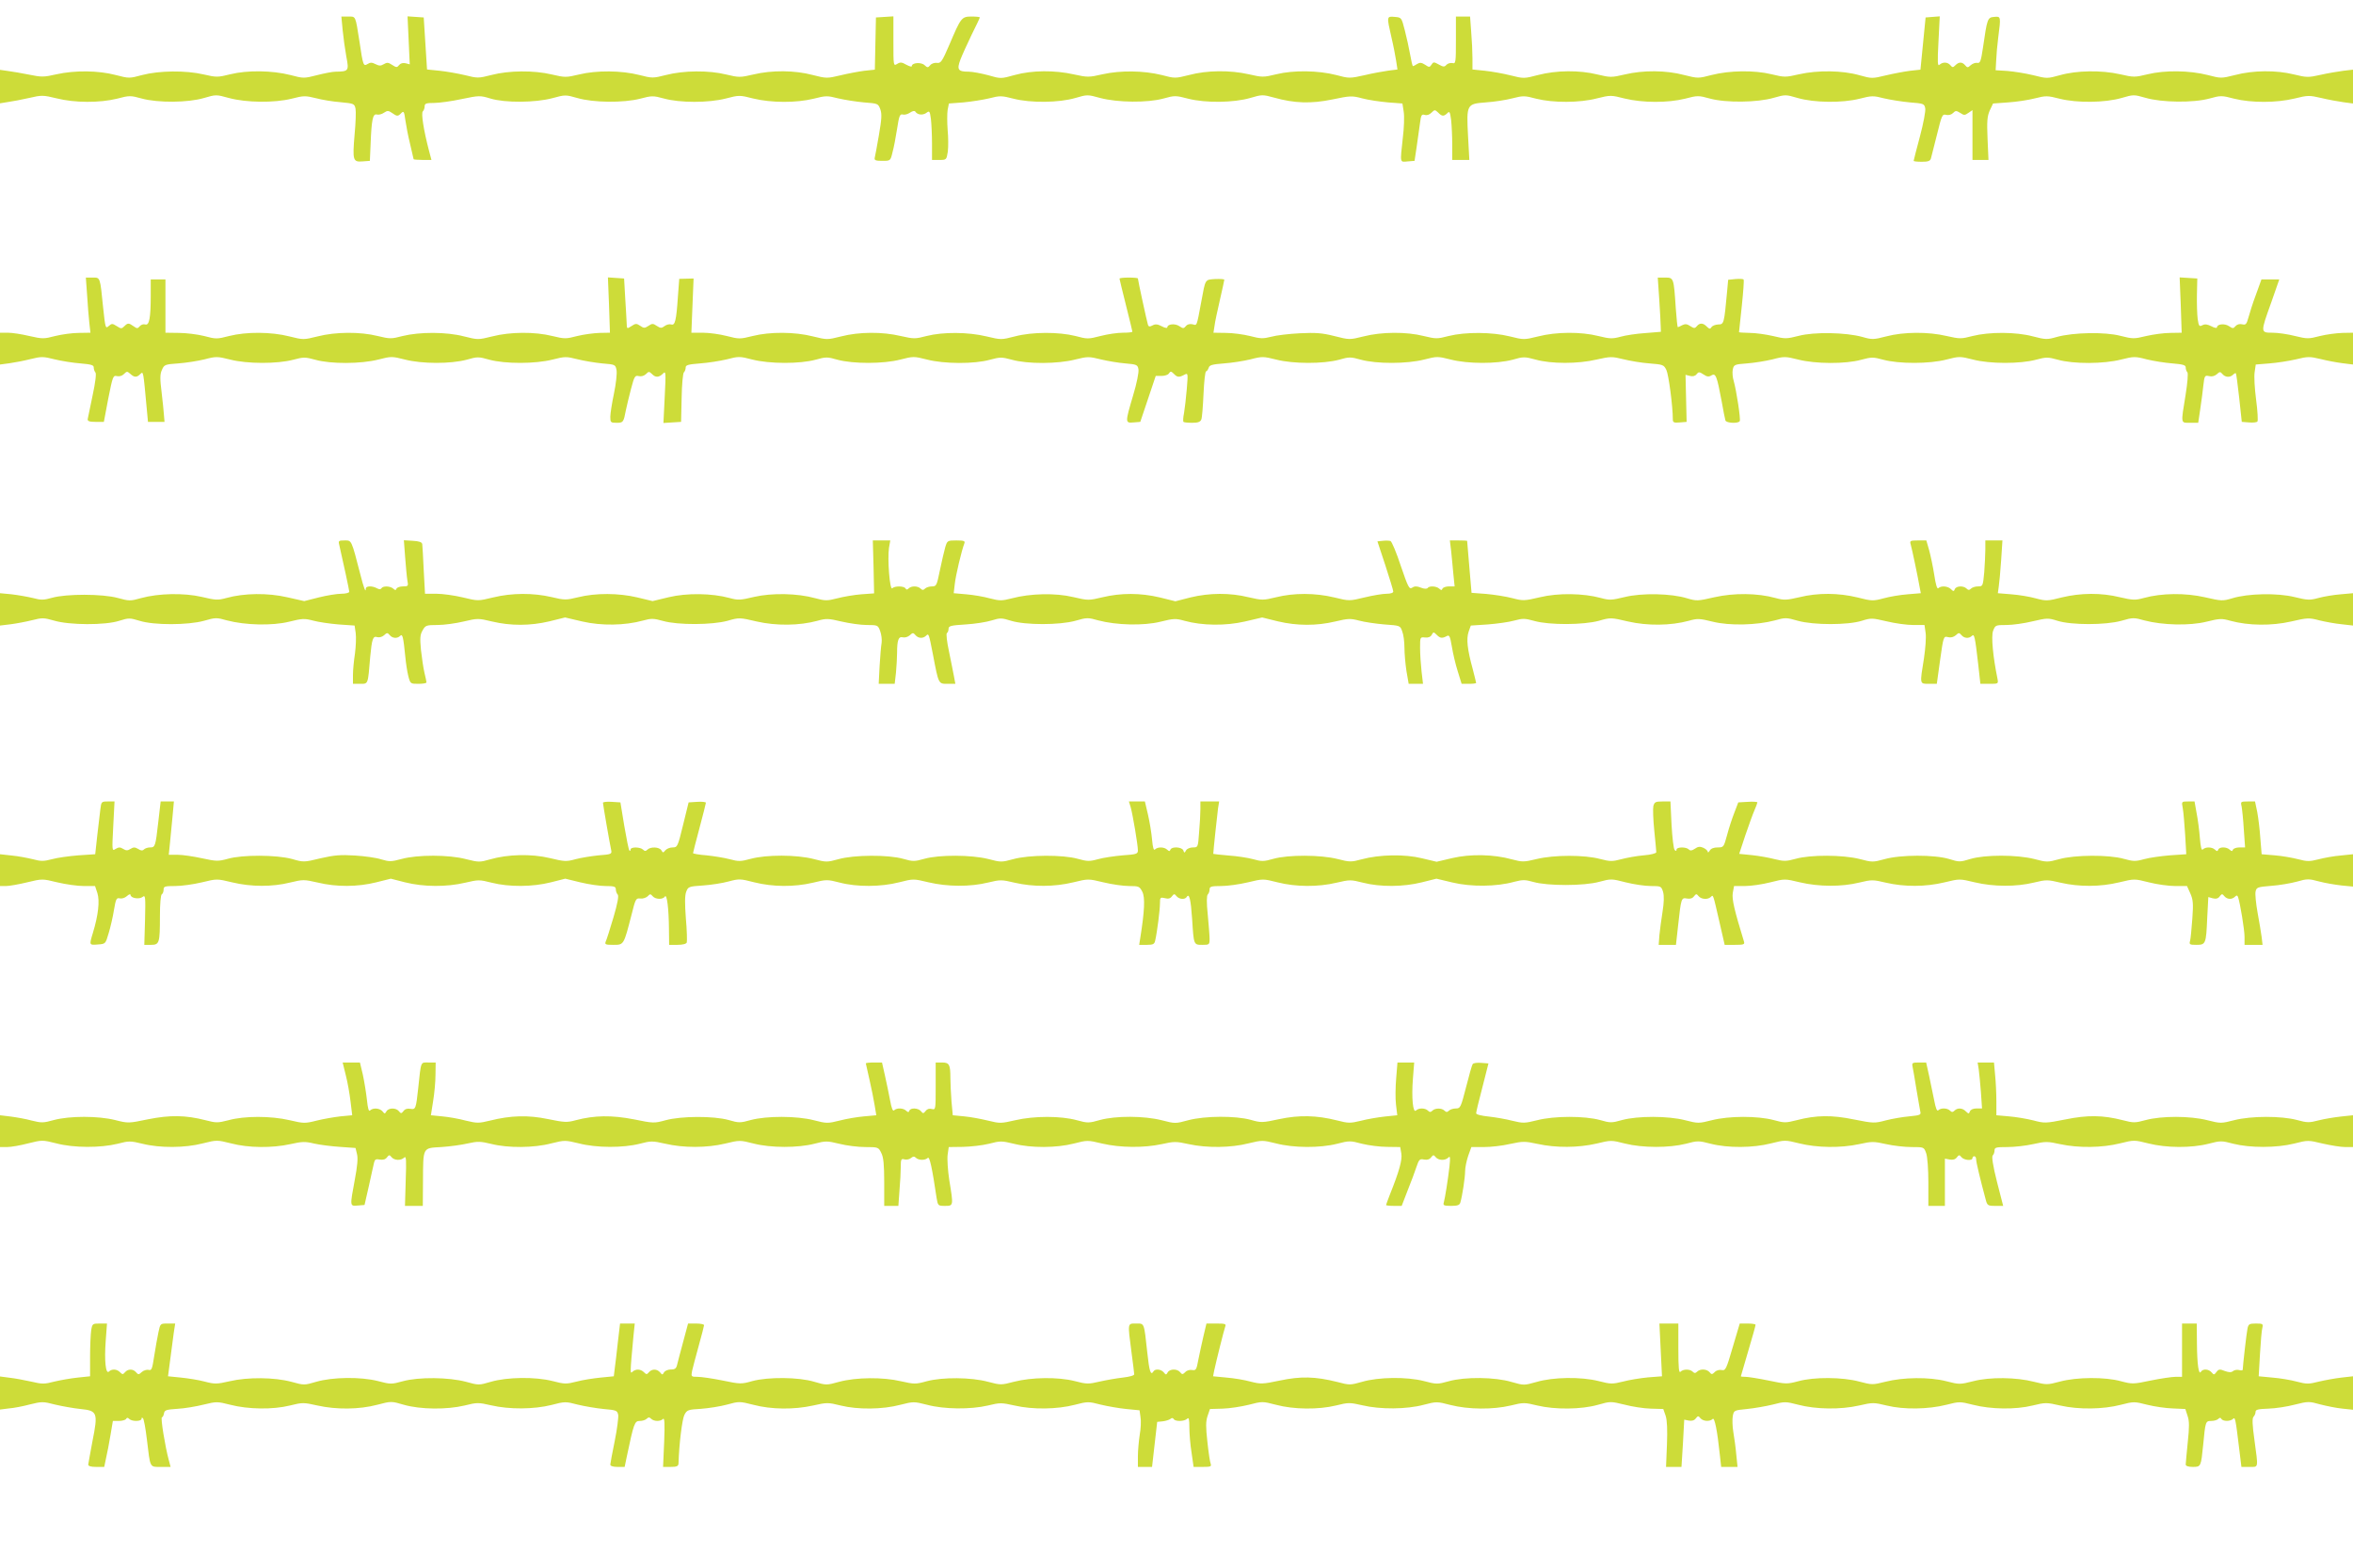
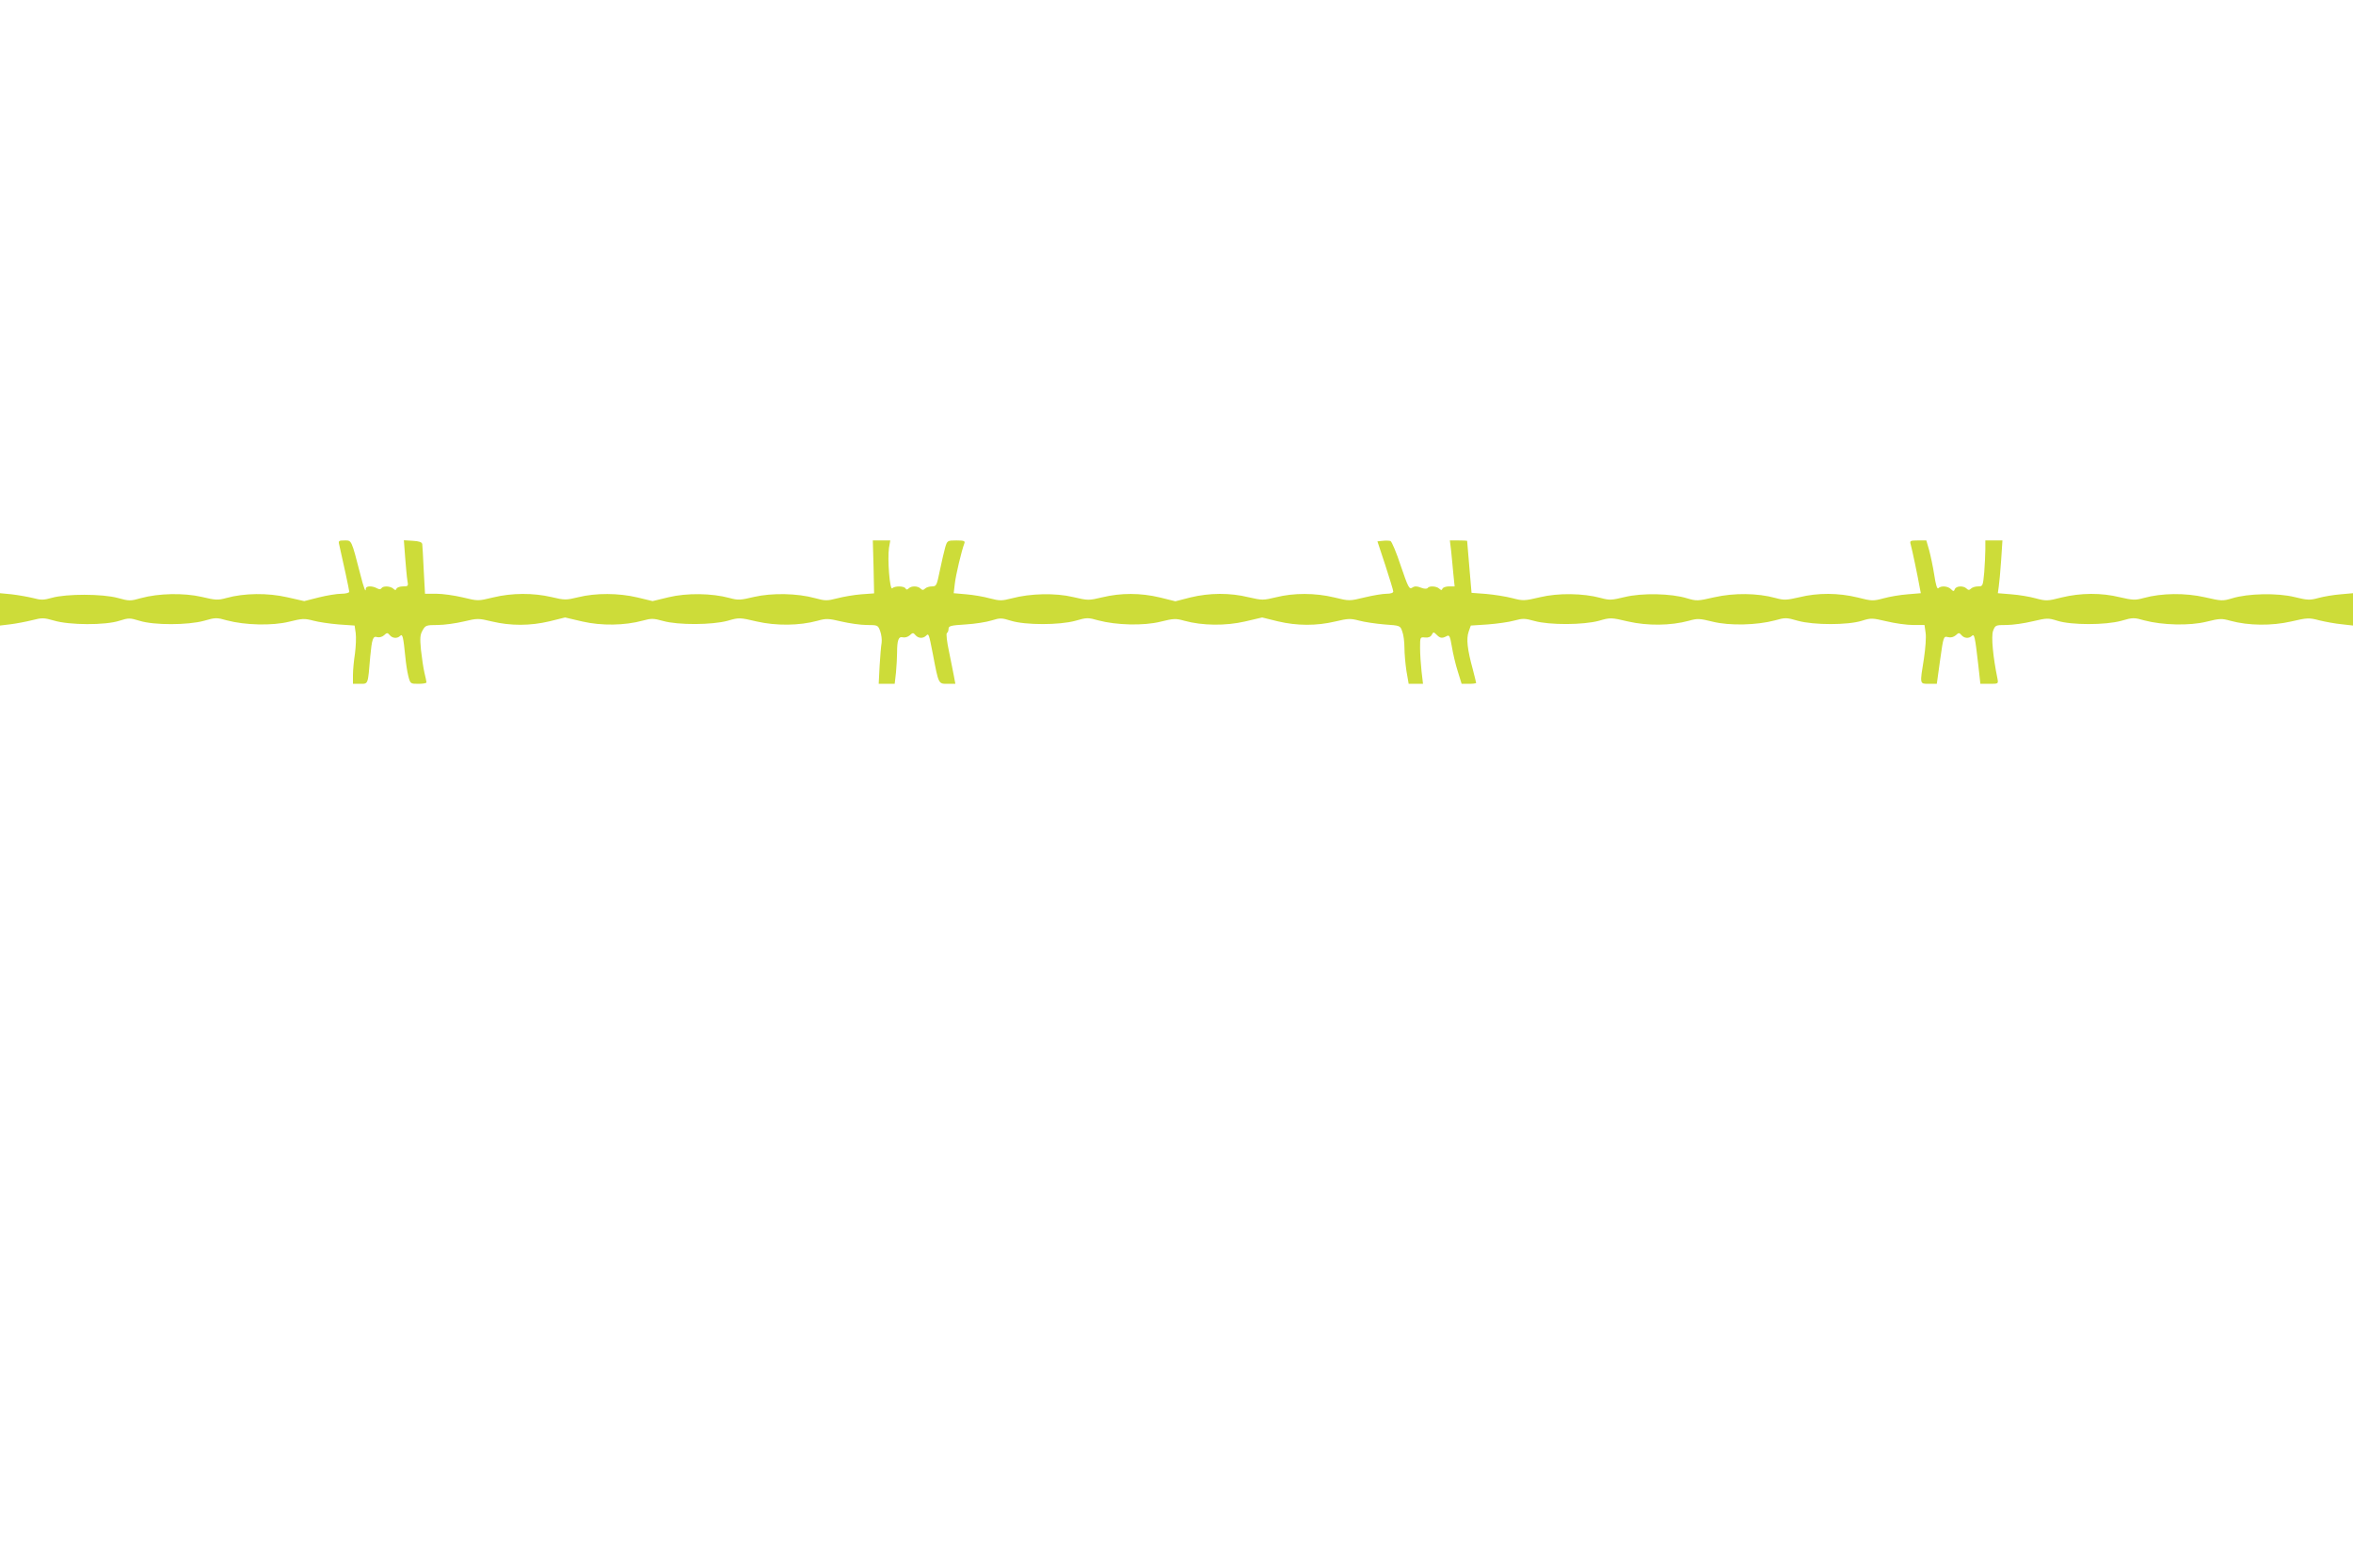
<svg xmlns="http://www.w3.org/2000/svg" version="1.0" width="1280pt" height="853pt" viewBox="0 0 1280 853" preserveAspectRatio="xMidYMid meet">
  <g transform="translate(0,853) scale(0.1,-0.1)" fill="#cddc39" stroke="none">
-     <path d="M1864 8366 c4 -41 13 -106 20 -144 15 -78 13 -81 -59 -82 -16 0 -62 -9 -101 -19 -70 -18 -73 -18 -145 1 -98 25 -233 27 -326 4 -68 -17 -76 -17 -145 -1 -98 23 -242 21 -334 -3 -70 -19 -72 -19 -145 0 -95 25 -222 26 -321 4 -70 -16 -82 -16 -150 -2 -40 8 -92 17 -116 20 l-42 6 0 -91 0 -91 43 7 c23 3 75 13 115 22 68 16 76 16 150 -2 99 -25 234 -25 328 -2 68 18 74 18 135 1 88 -24 252 -23 339 3 64 19 67 19 135 0 96 -26 248 -27 341 -4 66 17 75 17 132 3 33 -9 94 -19 135 -22 72 -7 75 -8 81 -35 3 -15 1 -78 -5 -140 -12 -142 -9 -151 43 -147 l40 3 4 90 c5 134 12 168 34 162 10 -3 28 2 39 10 18 12 24 12 43 -1 28 -20 33 -20 51 -1 13 13 16 8 22 -38 4 -28 15 -87 26 -131 10 -43 19 -80 19 -82 0 -2 22 -4 49 -4 l48 0 -14 53 c-28 107 -43 201 -33 211 6 6 10 18 10 28 0 15 9 18 51 18 27 0 95 9 150 21 96 20 101 20 157 3 79 -24 243 -23 337 2 69 19 72 19 135 1 88 -26 252 -27 342 -4 64 17 71 17 130 1 87 -24 242 -24 336 0 72 19 76 19 150 0 99 -24 235 -24 328 -1 66 17 75 17 133 2 34 -8 97 -18 140 -22 77 -6 78 -6 90 -38 9 -26 7 -53 -8 -141 -10 -60 -21 -116 -23 -124 -2 -12 7 -15 41 -15 45 0 45 0 56 46 7 25 18 82 25 128 11 71 15 82 31 78 10 -3 27 2 39 10 13 9 25 12 29 6 12 -18 39 -21 59 -8 18 14 20 12 26 -32 3 -25 6 -86 6 -134 l0 -89 39 0 c39 0 40 0 47 45 3 25 3 78 -1 119 -3 40 -3 89 0 108 l7 35 79 6 c43 4 106 14 140 22 58 15 67 15 133 -2 94 -24 247 -22 336 4 64 19 67 19 135 0 94 -25 257 -27 344 -3 61 17 67 17 135 -1 95 -24 247 -22 337 4 64 19 68 19 130 2 110 -31 201 -34 317 -10 96 20 106 21 162 6 33 -9 96 -18 140 -22 l79 -6 7 -45 c4 -24 2 -89 -5 -143 -15 -139 -17 -131 27 -127 l37 3 12 80 c6 44 14 102 18 128 5 41 9 47 25 42 12 -4 26 1 37 12 17 17 19 17 36 1 21 -22 31 -22 50 -4 12 13 15 8 21 -37 3 -29 6 -89 6 -134 l0 -83 46 0 47 0 -7 129 c-9 174 -8 176 97 184 45 3 110 13 144 22 58 15 67 15 130 -2 91 -23 236 -23 331 2 72 18 76 18 150 -1 99 -24 235 -24 328 -1 68 18 74 18 135 1 87 -24 260 -22 348 4 63 18 65 18 130 -1 90 -26 242 -28 337 -4 66 17 75 17 133 2 34 -8 97 -18 140 -22 75 -6 79 -7 84 -32 3 -14 -10 -83 -29 -154 -19 -70 -34 -130 -34 -132 0 -3 20 -5 44 -5 34 0 46 4 50 18 2 9 17 68 33 130 26 106 29 113 50 107 13 -3 28 1 37 10 14 14 18 14 39 1 21 -14 25 -14 45 0 l22 15 0 -135 0 -136 44 0 43 0 -5 115 c-4 96 -2 122 12 154 l18 38 83 6 c45 3 111 13 145 22 59 15 68 15 134 -2 95 -24 247 -22 337 4 65 19 67 19 130 1 88 -26 261 -28 348 -4 61 17 67 17 135 -1 93 -23 229 -23 328 1 72 18 80 18 145 3 37 -9 92 -19 121 -23 l52 -7 0 92 0 92 -52 -6 c-29 -4 -85 -13 -124 -22 -66 -15 -76 -15 -145 2 -96 24 -222 23 -320 -3 -76 -19 -77 -19 -150 0 -98 25 -232 27 -326 4 -70 -17 -76 -17 -150 0 -102 23 -236 21 -327 -5 -69 -19 -71 -19 -146 0 -41 10 -104 20 -140 23 l-64 4 3 54 c1 29 6 85 11 123 15 115 15 117 -22 113 -36 -3 -38 -8 -61 -168 -11 -73 -15 -85 -31 -82 -10 2 -26 -4 -36 -13 -15 -14 -18 -14 -30 0 -16 19 -34 19 -53 0 -13 -13 -16 -13 -27 0 -15 18 -41 19 -59 3 -11 -11 -12 11 -6 125 l7 138 -39 -3 -38 -3 -14 -142 -14 -142 -56 -6 c-31 -4 -90 -15 -132 -25 -74 -18 -77 -18 -145 1 -91 26 -225 28 -327 5 -74 -17 -80 -17 -150 0 -94 23 -228 21 -326 -4 -73 -19 -74 -19 -150 0 -97 26 -222 27 -322 3 -73 -17 -79 -17 -150 0 -97 24 -222 23 -322 -3 -75 -20 -79 -20 -150 -2 -39 10 -102 21 -139 25 l-68 7 0 61 c0 34 -3 99 -7 145 l-6 82 -38 0 -39 0 0 -129 c0 -121 -1 -129 -19 -124 -10 2 -25 -2 -32 -9 -11 -13 -17 -13 -42 1 -27 15 -30 15 -40 -1 -10 -15 -13 -15 -35 0 -19 12 -28 13 -43 4 -10 -7 -21 -12 -23 -12 -2 0 -9 28 -15 63 -6 34 -19 94 -29 132 -18 70 -18 70 -55 73 -44 4 -44 4 -18 -110 11 -46 22 -104 26 -130 l7 -46 -48 -6 c-27 -4 -86 -14 -131 -25 -80 -18 -84 -18 -155 1 -97 25 -232 27 -325 4 -70 -17 -76 -17 -150 0 -102 23 -227 22 -324 -4 -76 -19 -78 -19 -150 0 -97 24 -223 26 -321 4 -74 -17 -82 -17 -155 -1 -105 24 -229 23 -323 -3 -75 -21 -76 -21 -145 -1 -38 10 -85 19 -105 19 -59 0 -66 11 -45 67 10 26 38 87 61 135 24 48 44 90 44 93 0 3 -20 5 -45 5 -54 0 -58 -6 -120 -152 -40 -93 -47 -103 -68 -100 -13 2 -30 -4 -37 -13 -12 -14 -15 -14 -31 1 -19 17 -69 13 -69 -6 0 -5 -13 -1 -30 8 -24 14 -33 15 -50 4 -20 -12 -20 -10 -20 123 l0 136 -47 -3 -48 -3 -3 -142 -3 -142 -57 -6 c-31 -4 -90 -15 -131 -25 -71 -17 -76 -17 -150 2 -97 26 -222 27 -322 3 -73 -17 -79 -17 -150 0 -94 23 -229 22 -326 -3 -71 -18 -75 -18 -145 0 -98 25 -233 26 -327 3 -72 -17 -77 -17 -150 0 -97 23 -232 22 -328 -3 -70 -18 -76 -18 -143 -1 -38 9 -100 20 -138 24 l-69 7 -9 141 -9 142 -44 3 -44 3 6 -130 6 -131 -23 6 c-14 3 -27 0 -35 -10 -11 -14 -15 -14 -38 1 -21 14 -28 14 -45 4 -17 -10 -25 -10 -45 0 -19 10 -29 10 -43 1 -23 -14 -25 -11 -45 125 -22 140 -19 133 -61 133 l-37 0 7 -74z" />
-     <path d="M474 6923 c3 -54 9 -122 12 -150 l6 -53 -63 -1 c-35 0 -93 -8 -129 -17 -61 -16 -69 -16 -140 0 -41 10 -94 18 -117 18 l-43 0 0 -86 0 -87 52 7 c29 4 81 14 116 23 57 14 67 14 130 -2 37 -9 100 -19 140 -22 58 -5 72 -9 72 -22 0 -10 4 -21 9 -27 6 -5 0 -54 -15 -124 -13 -63 -25 -122 -27 -130 -1 -11 9 -15 43 -15 l45 0 24 127 c24 120 26 127 47 122 13 -3 28 1 38 11 16 16 18 16 35 1 22 -20 35 -20 54 -1 17 16 16 21 35 -185 l7 -75 45 0 45 0 -3 35 c-1 19 -7 76 -13 127 -9 72 -9 98 2 121 12 28 16 30 88 35 42 3 106 13 143 22 64 17 71 16 140 -1 92 -24 257 -24 343 -1 56 15 65 15 120 0 84 -24 249 -23 343 1 70 18 74 18 145 0 93 -24 248 -24 335 -1 59 17 65 17 125 0 85 -23 249 -23 343 1 67 17 75 17 134 2 35 -9 96 -19 136 -23 71 -6 72 -6 78 -37 3 -17 -3 -74 -14 -126 -11 -52 -20 -110 -20 -127 0 -31 2 -33 34 -33 37 0 38 3 51 70 4 19 16 70 27 112 19 72 22 77 43 72 14 -3 28 1 39 11 15 15 17 15 32 1 20 -21 38 -20 60 1 16 17 17 10 10 -125 l-7 -143 48 3 48 3 3 130 c1 71 7 134 12 139 6 6 10 17 10 27 0 13 14 17 78 22 42 3 107 13 145 22 65 17 71 17 140 -1 94 -24 258 -24 343 -1 57 16 65 16 120 0 85 -23 250 -23 342 1 70 18 74 18 145 0 92 -24 257 -25 342 -1 56 15 64 15 120 0 85 -24 249 -23 343 1 69 17 76 17 140 1 37 -9 97 -19 134 -22 62 -5 67 -8 71 -32 3 -15 -9 -76 -29 -142 -44 -149 -44 -151 3 -147 l36 3 42 125 42 125 32 0 c17 0 36 6 40 14 8 12 12 12 26 -2 19 -20 29 -21 57 -6 21 11 21 10 14 -77 -4 -48 -11 -107 -15 -131 -5 -23 -6 -45 -3 -48 3 -3 24 -5 48 -5 31 0 44 5 49 18 4 9 9 72 12 140 3 67 9 122 14 122 4 0 10 8 14 19 4 15 19 19 83 24 42 3 107 13 144 22 64 17 71 16 140 -1 92 -24 257 -24 342 -1 55 16 63 16 120 0 84 -23 249 -23 343 1 70 18 74 18 145 0 94 -24 249 -24 336 -1 58 17 66 17 125 1 85 -24 231 -24 332 0 76 17 84 17 145 2 36 -9 100 -20 143 -23 73 -6 78 -7 92 -36 12 -25 35 -196 35 -270 0 -15 7 -18 38 -15 l37 3 -3 128 -3 128 24 -6 c15 -4 28 -1 36 9 11 14 15 14 38 -1 19 -13 29 -14 43 -5 23 14 30 -4 55 -138 9 -52 19 -101 21 -107 4 -15 70 -18 78 -4 6 9 -18 167 -33 219 -6 19 -8 46 -5 62 6 26 9 28 77 33 40 3 102 13 139 22 64 17 71 16 140 -1 93 -24 258 -25 343 -1 56 15 65 15 120 0 85 -23 251 -23 343 1 70 18 74 18 145 0 91 -24 256 -24 342 -1 56 15 65 15 120 0 85 -24 249 -23 343 1 69 17 76 18 140 1 37 -9 100 -19 140 -22 58 -5 72 -9 72 -22 0 -10 4 -21 9 -26 5 -6 1 -57 -10 -125 -26 -159 -27 -150 25 -150 l44 0 11 74 c6 41 14 99 17 130 6 53 8 55 31 50 15 -4 30 0 42 10 16 15 19 15 31 1 15 -18 41 -20 58 -3 6 6 13 10 15 7 2 -2 10 -62 18 -134 l14 -130 39 -3 c21 -2 42 0 46 5 4 4 1 58 -7 118 -8 61 -12 128 -8 151 l6 41 74 6 c40 3 105 13 144 22 65 16 75 16 134 2 35 -9 89 -19 121 -23 l56 -7 0 87 0 86 -57 -1 c-32 -1 -87 -8 -123 -17 -61 -16 -69 -16 -135 0 -38 10 -94 18 -122 18 -67 0 -67 0 -8 164 l44 126 -48 0 -49 0 -30 -83 c-17 -45 -35 -102 -41 -125 -10 -37 -15 -41 -35 -36 -14 3 -27 -1 -35 -10 -12 -14 -15 -14 -36 0 -24 16 -65 11 -65 -7 0 -5 -14 -3 -30 6 -22 11 -35 13 -49 6 -17 -9 -20 -6 -26 34 -3 25 -5 84 -4 133 l2 87 -48 3 -48 3 6 -150 5 -151 -61 -1 c-34 0 -93 -8 -132 -17 -66 -16 -73 -16 -140 1 -83 22 -256 19 -346 -6 -52 -15 -61 -15 -130 3 -93 25 -238 25 -329 2 -61 -16 -69 -16 -140 0 -100 24 -235 23 -329 -2 -69 -18 -78 -18 -130 -3 -90 25 -263 28 -346 6 -67 -17 -74 -17 -140 -1 -39 9 -96 17 -127 17 -32 1 -58 2 -58 4 0 1 7 65 15 141 8 76 13 142 10 145 -2 4 -22 5 -44 3 l-40 -4 -6 -66 c-16 -173 -17 -177 -48 -177 -16 -1 -32 -7 -37 -15 -7 -11 -11 -10 -25 3 -20 21 -39 22 -55 2 -10 -12 -15 -12 -35 1 -18 12 -28 13 -44 5 -11 -6 -22 -11 -24 -11 -2 0 -7 46 -11 103 -11 166 -11 167 -58 167 l-40 0 8 -117 c4 -65 8 -131 8 -148 l1 -30 -85 -7 c-47 -3 -107 -12 -135 -20 -44 -12 -59 -11 -120 4 -95 24 -229 23 -327 -2 -77 -19 -79 -19 -155 0 -96 24 -241 25 -333 2 -61 -16 -69 -16 -135 0 -94 24 -230 23 -327 -2 -77 -19 -77 -19 -160 2 -67 17 -101 19 -187 15 -59 -3 -128 -11 -156 -19 -44 -11 -58 -11 -115 4 -36 9 -95 17 -132 17 l-67 1 6 38 c2 20 16 83 29 140 13 57 24 107 24 110 0 4 -22 5 -50 4 -56 -4 -52 2 -75 -122 -26 -140 -23 -131 -48 -124 -15 3 -28 0 -36 -10 -12 -14 -15 -14 -36 0 -24 16 -65 11 -65 -7 0 -5 -14 -3 -30 6 -23 12 -35 13 -50 5 -15 -8 -21 -8 -25 2 -5 14 -55 244 -55 253 0 3 -22 5 -50 5 -27 0 -50 -2 -50 -6 0 -3 16 -68 35 -144 19 -76 35 -141 35 -144 0 -4 -24 -6 -52 -6 -29 0 -84 -8 -122 -18 -65 -17 -72 -17 -135 0 -91 23 -236 23 -330 -2 -74 -19 -75 -19 -155 0 -100 24 -236 25 -326 2 -61 -16 -69 -16 -140 0 -100 24 -227 23 -324 -2 -76 -19 -77 -19 -154 0 -98 25 -233 26 -328 2 -68 -17 -74 -17 -140 0 -38 10 -97 18 -131 18 l-62 0 6 148 6 147 -39 -1 -39 -1 -7 -93 c-9 -136 -16 -162 -37 -155 -9 3 -26 -1 -36 -9 -16 -12 -22 -12 -42 1 -20 14 -26 14 -46 0 -20 -13 -25 -13 -45 1 -19 13 -25 13 -47 -2 -25 -16 -25 -16 -26 16 -1 18 -4 80 -8 138 l-6 105 -44 3 -44 3 6 -150 5 -151 -56 -1 c-31 -1 -86 -8 -122 -17 -61 -16 -69 -16 -135 0 -95 24 -230 23 -327 -2 -77 -19 -78 -19 -154 0 -95 25 -241 25 -334 2 -61 -16 -69 -16 -135 0 -95 24 -230 23 -327 -2 -77 -19 -78 -19 -154 0 -98 25 -234 26 -328 2 -65 -17 -72 -17 -135 0 -36 9 -99 17 -138 17 l-73 1 0 145 0 145 -40 0 -40 0 0 -87 c0 -123 -8 -165 -30 -158 -9 3 -23 -1 -30 -10 -11 -13 -15 -13 -33 0 -27 19 -32 19 -51 0 -14 -14 -18 -14 -41 1 -24 15 -27 15 -44 0 -17 -15 -18 -11 -30 101 -17 169 -15 163 -58 163 l-36 0 7 -97z" />
    <path d="M1845 5568 c21 -91 55 -249 55 -257 0 -6 -20 -11 -43 -11 -24 0 -79 -9 -123 -20 l-79 -20 -93 21 c-104 24 -233 23 -330 -4 -48 -13 -59 -12 -135 6 -96 22 -233 20 -331 -7 -56 -16 -64 -16 -125 1 -84 23 -281 23 -358 1 -46 -13 -60 -13 -105 -1 -29 7 -81 16 -115 20 l-63 6 0 -88 0 -88 58 7 c31 4 84 14 116 22 55 14 64 14 120 -2 83 -25 279 -26 355 -1 51 16 57 16 110 0 79 -25 264 -24 351 0 62 18 69 18 125 2 98 -26 246 -30 338 -7 72 18 84 18 130 6 29 -8 91 -17 139 -21 l87 -6 6 -41 c3 -23 1 -72 -4 -111 -6 -38 -11 -91 -11 -117 l0 -48 39 0 c45 0 42 -6 55 148 9 96 15 114 38 106 11 -3 27 1 37 10 16 15 19 15 31 1 15 -18 41 -20 57 -4 13 13 17 -6 28 -115 3 -33 10 -79 16 -103 11 -43 12 -43 55 -43 24 0 44 3 44 8 0 4 -5 27 -11 52 -6 25 -14 80 -19 124 -6 65 -5 83 9 107 15 27 20 29 81 29 36 0 100 9 142 19 76 18 80 18 155 0 101 -24 207 -24 312 1 l85 21 94 -22 c104 -24 231 -22 329 5 47 13 59 12 110 -2 81 -23 267 -22 351 1 62 18 66 18 159 -4 105 -24 231 -23 330 4 46 13 59 13 130 -4 43 -10 105 -19 138 -19 60 0 61 -1 73 -33 7 -19 10 -47 8 -63 -3 -16 -8 -73 -11 -126 l-5 -98 43 0 44 0 7 61 c3 34 6 83 6 108 0 69 8 90 31 84 11 -3 28 2 38 11 16 15 19 15 31 1 15 -18 41 -20 58 -3 14 14 15 11 37 -102 31 -163 30 -160 79 -160 l43 0 -8 43 c-4 23 -17 84 -27 135 -11 51 -16 95 -11 98 5 3 9 13 9 23 0 16 12 19 93 24 50 3 114 13 142 22 45 14 54 14 105 -2 78 -24 263 -24 350 0 62 18 69 18 125 2 98 -26 246 -30 338 -7 72 18 84 18 130 5 98 -27 225 -28 329 -4 l94 22 85 -21 c105 -25 211 -25 312 -1 71 17 84 17 130 5 29 -8 91 -17 138 -21 86 -6 86 -6 97 -38 7 -17 12 -57 12 -89 0 -31 5 -88 11 -127 l12 -69 39 0 39 0 -8 68 c-4 37 -8 94 -8 127 0 59 0 60 27 57 17 -2 30 3 36 14 9 17 11 17 27 1 19 -19 29 -21 54 -8 15 9 19 2 29 -57 6 -37 20 -97 32 -134 l21 -68 39 0 c22 0 40 2 40 5 0 3 -9 37 -19 77 -29 106 -35 162 -22 201 l12 34 92 6 c51 4 116 13 144 21 47 13 59 12 110 -2 81 -23 267 -22 351 1 62 18 66 18 159 -4 105 -24 231 -23 330 4 46 13 58 13 130 -5 92 -23 240 -19 338 7 56 16 63 16 125 -2 86 -24 272 -24 348 0 51 16 57 15 135 -3 45 -11 110 -20 144 -20 l62 0 6 -42 c4 -24 -1 -86 -9 -140 -23 -142 -24 -138 27 -138 l43 0 18 130 c18 129 19 130 43 124 15 -4 30 0 42 10 16 15 19 15 31 1 15 -18 41 -20 57 -4 13 13 17 -5 34 -153 l12 -108 49 0 c49 0 49 0 44 28 -24 116 -35 229 -24 260 12 31 13 32 73 32 33 0 97 9 142 20 78 18 84 19 135 3 76 -24 262 -24 348 0 62 18 69 18 125 2 98 -26 246 -30 338 -7 72 18 84 18 130 5 99 -27 225 -28 330 -4 90 21 98 21 155 6 33 -8 88 -18 121 -21 l61 -7 0 88 0 88 -67 -6 c-38 -3 -92 -12 -121 -20 -47 -13 -60 -12 -130 5 -92 23 -254 20 -340 -7 -51 -15 -57 -15 -148 6 -106 24 -234 23 -332 -4 -47 -13 -60 -12 -130 4 -101 25 -213 24 -316 -1 -78 -20 -86 -20 -142 -5 -32 9 -92 19 -133 22 l-73 6 5 36 c3 20 9 84 13 144 l7 107 -47 0 -46 0 0 -48 c0 -27 -3 -83 -6 -125 -7 -75 -8 -77 -33 -77 -15 0 -32 -5 -39 -12 -9 -9 -15 -9 -24 0 -17 17 -57 15 -64 -3 -5 -13 -8 -13 -21 0 -17 17 -54 20 -69 5 -6 -6 -14 19 -22 73 -7 45 -20 106 -28 135 l-15 52 -46 0 c-42 0 -45 -2 -39 -22 7 -24 40 -181 49 -234 l6 -31 -72 -6 c-40 -3 -99 -13 -131 -22 -56 -15 -64 -15 -142 5 -103 25 -215 26 -316 1 -70 -16 -83 -17 -130 -4 -98 27 -226 28 -332 4 -91 -21 -97 -21 -148 -6 -86 27 -248 30 -340 7 -71 -17 -82 -18 -130 -5 -95 26 -232 28 -331 4 -85 -20 -92 -20 -150 -5 -34 9 -98 19 -142 23 l-80 6 -12 140 c-6 77 -12 141 -12 143 -1 1 -22 2 -47 2 l-47 0 7 -57 c3 -32 9 -88 12 -125 l7 -68 -31 0 c-17 0 -32 -6 -35 -12 -4 -10 -7 -10 -18 0 -15 14 -55 16 -63 3 -4 -5 -19 -5 -36 2 -22 9 -35 9 -48 0 -16 -10 -22 2 -62 119 -23 71 -49 132 -56 135 -6 2 -25 3 -42 1 l-29 -3 43 -130 c23 -71 43 -136 43 -142 1 -8 -13 -13 -36 -13 -21 0 -75 -9 -120 -20 -83 -20 -83 -20 -165 0 -104 25 -220 25 -316 1 -71 -17 -75 -17 -150 0 -101 25 -213 24 -316 -1 l-82 -21 -85 21 c-105 25 -211 25 -311 1 -76 -18 -79 -18 -160 1 -96 23 -233 20 -334 -7 -55 -14 -65 -14 -120 0 -32 9 -90 19 -128 22 l-68 6 6 51 c5 47 37 181 52 220 5 13 -2 16 -43 16 -49 0 -50 -1 -61 -37 -6 -21 -19 -77 -29 -125 -17 -83 -19 -88 -43 -88 -14 0 -31 -5 -38 -12 -9 -9 -15 -9 -24 0 -15 15 -50 16 -65 1 -8 -8 -13 -8 -17 0 -9 14 -59 14 -72 1 -14 -14 -27 160 -18 220 l7 40 -48 0 -47 0 4 -144 3 -144 -70 -5 c-38 -3 -97 -13 -131 -22 -55 -14 -65 -14 -120 1 -98 27 -235 29 -331 7 -76 -18 -87 -19 -135 -6 -95 26 -232 28 -331 4 l-87 -21 -83 20 c-101 24 -226 25 -322 1 -66 -16 -74 -16 -145 1 -99 23 -215 23 -317 -2 -83 -20 -83 -20 -165 0 -46 11 -111 20 -144 20 l-62 0 -7 128 c-3 70 -7 134 -8 142 -2 11 -17 16 -51 18 l-49 3 7 -93 c4 -51 9 -108 12 -125 6 -31 5 -33 -24 -33 -17 0 -32 -6 -35 -12 -4 -10 -7 -10 -18 0 -16 14 -55 16 -64 2 -4 -7 -12 -7 -25 0 -25 14 -60 13 -60 -2 0 -26 -11 3 -30 78 -49 190 -47 184 -85 184 -32 0 -35 -2 -30 -22z" />
-     <path d="M546 4128 c-3 -24 -10 -88 -17 -144 l-11 -101 -91 -6 c-51 -4 -116 -13 -144 -21 -46 -12 -60 -12 -105 0 -29 7 -81 17 -115 20 l-63 7 0 -87 0 -86 33 0 c17 0 69 9 114 20 83 20 83 20 165 0 46 -11 110 -20 144 -20 l61 0 13 -39 c13 -42 5 -119 -25 -217 -20 -66 -20 -66 27 -62 42 3 42 3 59 61 10 33 23 89 29 127 10 60 14 67 31 63 11 -3 28 2 39 12 11 10 20 13 20 7 0 -18 48 -26 66 -11 15 12 16 0 13 -124 l-4 -137 36 0 c46 0 49 9 49 157 0 64 4 114 10 118 6 3 10 15 10 26 0 17 7 19 63 19 34 0 99 9 145 20 82 20 82 20 165 0 103 -25 219 -25 315 -1 71 17 75 17 150 0 102 -25 218 -24 318 1 l80 20 78 -20 c100 -25 225 -26 326 -2 73 17 78 17 145 0 95 -24 222 -23 321 2 l79 20 82 -20 c45 -11 107 -20 137 -20 47 0 56 -3 56 -18 0 -10 5 -23 10 -28 7 -7 0 -47 -23 -125 -19 -63 -37 -122 -42 -131 -6 -16 -1 -18 42 -18 57 0 56 -1 98 162 22 88 24 93 48 90 13 -2 31 4 40 12 13 14 16 14 27 1 15 -18 56 -20 67 -2 11 16 21 -65 22 -175 l1 -88 45 0 c29 0 48 5 51 13 2 7 1 66 -5 131 -6 80 -6 126 2 145 10 27 14 29 91 34 45 3 108 13 140 22 56 15 63 15 140 -5 100 -25 216 -26 318 -2 73 18 79 18 145 1 94 -25 225 -24 323 1 79 20 79 20 162 0 102 -24 226 -25 323 -1 66 16 74 16 145 -1 99 -23 215 -23 318 2 82 20 82 20 165 0 45 -11 108 -20 139 -20 53 0 57 -2 72 -31 16 -31 12 -106 -11 -251 l-6 -38 42 0 c34 0 41 4 45 23 11 48 26 168 26 202 0 33 2 35 27 29 18 -5 30 -2 38 10 11 14 14 15 25 1 15 -18 46 -20 56 -4 13 22 22 -15 29 -120 9 -142 8 -141 56 -141 37 0 39 1 39 33 0 17 -5 77 -10 132 -7 65 -6 103 0 109 6 6 10 18 10 28 0 15 9 18 63 18 34 0 99 9 145 20 83 20 83 20 162 0 98 -25 220 -26 320 -2 73 17 78 17 145 0 94 -24 219 -23 319 2 l80 20 88 -21 c100 -24 239 -23 335 4 47 12 59 12 105 -1 77 -22 275 -22 358 1 63 17 67 17 144 -3 44 -11 105 -20 136 -20 56 0 57 -1 67 -32 6 -22 5 -58 -3 -108 -7 -41 -14 -99 -17 -127 l-4 -53 47 0 47 0 12 108 c16 146 17 150 48 144 17 -3 30 1 38 12 11 14 14 15 25 1 15 -18 51 -20 67 -4 13 13 11 18 48 -143 l27 -118 55 0 c48 0 55 2 50 18 -53 173 -66 229 -61 264 l7 38 59 0 c33 0 95 9 138 20 79 20 79 20 162 0 102 -24 226 -25 323 -1 66 16 74 16 145 -1 99 -23 215 -23 318 2 82 20 82 20 165 0 101 -24 225 -25 322 -1 66 16 74 16 145 -1 99 -23 215 -23 318 2 83 20 83 20 162 0 43 -11 107 -20 143 -20 l64 0 18 -40 c15 -34 17 -55 11 -137 -4 -54 -9 -108 -12 -120 -6 -21 -3 -23 34 -23 51 0 53 5 59 147 l6 113 25 -7 c17 -4 29 -1 37 11 11 14 14 15 25 1 15 -18 41 -20 58 -3 9 9 13 8 17 -3 11 -32 35 -177 35 -216 l0 -43 49 0 49 0 -5 43 c-3 23 -13 83 -22 132 -9 50 -14 101 -11 115 5 23 11 25 85 31 44 3 107 14 140 23 55 16 65 16 120 1 33 -9 88 -18 123 -22 l62 -6 0 88 0 88 -67 -7 c-38 -3 -92 -13 -122 -21 -47 -12 -61 -12 -110 1 -31 8 -88 18 -127 21 l-71 6 -7 86 c-3 47 -11 112 -17 144 l-12 57 -39 0 c-39 0 -40 -1 -34 -27 3 -16 9 -72 12 -125 l7 -98 -31 0 c-17 0 -32 -6 -35 -12 -4 -10 -7 -10 -18 0 -17 16 -56 16 -62 0 -4 -10 -7 -10 -18 0 -16 15 -51 16 -66 1 -7 -7 -12 12 -16 63 -3 40 -11 101 -18 136 l-11 62 -35 0 c-36 0 -36 0 -29 -37 4 -21 9 -86 13 -144 l6 -106 -89 -6 c-49 -4 -113 -13 -141 -21 -47 -13 -59 -12 -110 2 -81 23 -267 22 -352 -2 -62 -17 -67 -17 -135 1 -95 24 -269 24 -348 0 -55 -17 -61 -17 -115 0 -79 24 -264 24 -352 -1 -62 -17 -67 -17 -135 1 -91 23 -267 24 -348 1 -51 -14 -64 -14 -113 -2 -30 8 -86 18 -124 22 l-70 7 33 100 c19 55 41 117 50 137 9 21 16 40 16 43 0 3 -23 5 -52 3 l-52 -3 -21 -55 c-12 -30 -30 -85 -40 -123 -18 -66 -19 -67 -51 -67 -21 0 -37 -6 -43 -17 -6 -10 -11 -13 -11 -7 0 6 -11 16 -24 22 -18 8 -29 7 -46 -5 -16 -11 -25 -12 -33 -4 -15 15 -67 14 -67 -1 0 -8 -3 -9 -10 -2 -6 6 -13 67 -17 137 l-6 127 -43 0 c-38 0 -44 -3 -50 -25 -3 -14 -1 -74 5 -133 6 -59 11 -112 11 -118 0 -6 -29 -14 -68 -17 -37 -3 -92 -13 -122 -21 -49 -13 -61 -13 -115 1 -84 23 -250 23 -345 0 -71 -17 -78 -17 -135 -2 -100 28 -227 30 -325 7 l-85 -20 -80 19 c-93 23 -230 21 -329 -6 -55 -15 -64 -15 -130 2 -91 23 -267 24 -349 1 -52 -15 -64 -15 -110 -2 -29 8 -89 17 -134 20 -46 4 -83 8 -83 9 0 14 22 219 26 248 l6 37 -51 0 -51 0 0 -42 c0 -24 -3 -80 -7 -125 -6 -83 -6 -83 -34 -83 -15 0 -32 -7 -37 -16 -8 -15 -10 -15 -15 0 -8 19 -63 22 -70 4 -4 -10 -7 -10 -18 0 -16 15 -51 16 -66 1 -7 -7 -12 9 -16 54 -3 35 -13 96 -22 135 l-17 72 -43 0 -44 0 10 -32 c11 -40 39 -204 39 -234 0 -19 -7 -22 -82 -27 -46 -4 -107 -13 -135 -21 -47 -13 -59 -12 -110 2 -81 23 -267 22 -352 -2 -62 -17 -67 -17 -135 1 -91 23 -267 24 -348 1 -53 -15 -63 -15 -115 0 -81 23 -268 22 -352 -2 -62 -17 -67 -17 -135 1 -93 24 -258 24 -342 1 -55 -15 -67 -15 -115 -2 -30 8 -87 17 -126 21 -40 3 -73 9 -73 12 0 3 16 65 35 136 19 72 35 134 35 138 0 4 -21 7 -47 5 l-47 -3 -30 -122 c-29 -119 -31 -123 -57 -123 -15 0 -32 -7 -40 -16 -11 -14 -13 -14 -21 0 -11 19 -59 21 -76 4 -9 -9 -15 -9 -24 0 -15 15 -68 16 -68 0 0 -6 -3 -9 -6 -5 -4 3 -16 64 -28 134 l-21 128 -47 3 c-27 2 -48 -1 -48 -5 0 -9 37 -223 45 -259 4 -20 -1 -22 -68 -27 -39 -4 -96 -13 -126 -21 -50 -14 -61 -13 -140 6 -100 24 -228 21 -325 -7 -56 -16 -62 -16 -130 1 -93 25 -266 25 -352 1 -56 -15 -66 -15 -110 -2 -27 9 -92 18 -144 21 -77 5 -112 2 -186 -15 -90 -22 -93 -22 -155 -4 -84 23 -271 24 -350 1 -52 -14 -62 -14 -140 3 -46 10 -106 19 -133 19 l-48 0 7 68 c4 37 10 102 14 145 l7 77 -36 0 -36 0 -13 -112 c-15 -133 -17 -138 -45 -138 -12 0 -27 -5 -33 -11 -8 -8 -17 -7 -32 3 -17 10 -25 10 -41 0 -16 -10 -24 -10 -40 0 -16 10 -24 10 -41 0 -20 -13 -20 -12 -13 123 l7 135 -36 0 c-35 0 -36 -1 -41 -42z" />
-     <path d="M1881 2681 c10 -38 21 -102 26 -144 l9 -74 -64 -6 c-35 -4 -93 -14 -129 -23 -63 -16 -71 -16 -147 2 -102 24 -247 24 -333 0 -59 -15 -67 -15 -125 0 -109 28 -193 29 -313 5 -106 -22 -108 -22 -179 -4 -92 23 -247 23 -333 0 -57 -16 -68 -16 -120 -3 -32 9 -84 18 -115 22 l-58 7 0 -87 0 -86 38 0 c22 0 73 9 115 20 76 19 78 19 154 0 94 -25 240 -25 333 -2 61 16 69 16 135 0 95 -24 232 -23 328 2 76 19 78 19 154 0 94 -25 224 -26 323 -4 62 14 80 15 129 3 31 -7 94 -15 140 -18 l85 -6 8 -33 c6 -22 2 -66 -12 -140 -27 -146 -28 -144 17 -140 l36 3 24 105 c13 58 25 115 28 126 4 17 10 20 31 16 18 -3 31 1 39 12 11 14 14 15 25 1 15 -18 51 -20 69 -2 11 10 12 -12 8 -125 l-4 -138 48 0 49 0 1 133 c1 189 -3 181 99 187 47 3 112 12 146 20 53 12 68 11 127 -3 90 -23 232 -22 326 3 73 18 75 18 150 0 96 -25 241 -25 331 -2 61 16 69 16 140 0 98 -23 225 -23 325 1 78 19 81 19 155 0 94 -24 240 -24 330 -1 61 16 69 16 135 0 39 -10 102 -18 142 -18 70 0 72 -1 87 -32 12 -23 16 -63 16 -160 l0 -128 39 0 38 0 6 83 c4 45 7 103 7 129 0 41 2 46 20 41 11 -3 27 0 35 7 12 10 19 10 27 2 15 -15 51 -15 65 -1 10 10 24 -56 48 -218 7 -42 8 -43 46 -43 46 0 46 0 23 140 -8 52 -12 114 -9 138 l6 42 77 1 c42 1 106 8 142 17 61 16 69 16 135 0 95 -24 232 -23 326 1 74 19 76 19 155 0 98 -23 227 -24 324 -3 67 15 78 15 146 0 100 -22 231 -20 325 4 75 18 77 18 150 0 95 -25 239 -26 333 -2 65 17 72 17 135 0 36 -9 98 -17 137 -17 l71 -1 6 -35 c6 -35 -12 -98 -62 -223 -11 -29 -21 -55 -21 -57 0 -3 19 -5 43 -5 l42 0 32 83 c18 45 40 103 48 128 14 42 18 46 42 41 17 -3 30 1 38 12 11 14 14 15 25 1 15 -18 51 -20 69 -2 10 10 11 1 6 -48 -8 -70 -24 -172 -31 -197 -5 -15 1 -18 40 -18 34 0 46 4 50 18 11 37 26 137 26 171 0 20 8 57 17 84 l17 47 68 0 c37 0 101 7 143 17 70 15 80 15 150 0 100 -22 221 -21 320 2 78 19 81 19 155 0 96 -24 240 -24 331 -1 63 17 70 17 135 0 94 -24 230 -23 328 2 76 19 77 19 154 0 96 -24 225 -26 326 -4 68 15 79 15 146 0 40 -9 102 -16 139 -16 67 0 67 0 79 -33 7 -19 12 -87 12 -160 l0 -127 45 0 45 0 0 129 0 128 27 -5 c17 -3 30 1 38 12 11 14 14 15 25 1 14 -17 60 -21 60 -5 0 6 5 10 10 10 6 0 10 -8 10 -17 0 -16 23 -111 51 -215 9 -36 12 -38 53 -38 l43 0 -34 132 c-22 87 -29 136 -23 142 6 6 10 18 10 28 0 16 9 18 69 18 38 0 101 7 141 16 67 15 78 15 146 0 101 -22 230 -20 326 4 77 19 78 19 154 0 98 -25 234 -26 328 -2 65 17 72 17 135 0 91 -23 235 -23 331 1 74 19 77 19 155 0 44 -10 99 -19 123 -19 l42 0 0 86 0 87 -66 -7 c-36 -4 -91 -13 -122 -21 -49 -13 -62 -13 -116 2 -85 23 -250 23 -343 -1 -70 -18 -74 -18 -145 0 -94 24 -249 24 -335 1 -59 -16 -67 -16 -125 -1 -109 28 -192 29 -314 4 -106 -21 -112 -21 -173 -5 -36 9 -95 19 -133 22 l-68 6 0 76 c0 42 -3 106 -7 144 l-6 67 -44 0 -45 0 6 -37 c3 -21 8 -77 12 -125 l6 -88 -30 0 c-18 0 -32 -6 -36 -16 -5 -14 -7 -14 -22 0 -18 19 -45 21 -62 4 -9 -9 -15 -9 -24 0 -15 15 -50 16 -64 2 -7 -7 -14 11 -22 53 -7 34 -20 95 -28 135 l-16 72 -39 0 c-36 0 -39 -2 -35 -22 3 -13 12 -68 21 -123 9 -55 19 -109 21 -121 5 -19 0 -21 -60 -27 -35 -3 -93 -13 -128 -22 -60 -16 -67 -16 -172 5 -122 25 -205 24 -313 -4 -59 -15 -67 -15 -125 1 -87 23 -242 23 -336 -1 -71 -18 -75 -18 -145 0 -93 24 -258 24 -343 1 -56 -16 -65 -16 -120 0 -84 23 -249 23 -342 -1 -68 -17 -77 -17 -135 -3 -34 9 -92 19 -129 23 -39 4 -68 11 -68 18 0 6 15 70 34 141 l33 130 -40 3 c-22 2 -43 -1 -46 -7 -4 -6 -20 -62 -36 -126 -28 -109 -31 -115 -55 -115 -14 0 -31 -5 -38 -12 -9 -9 -15 -9 -24 0 -15 15 -51 15 -66 0 -9 -9 -15 -9 -24 0 -15 15 -50 16 -65 1 -17 -17 -25 69 -17 172 l7 89 -46 0 -45 0 -7 -86 c-4 -47 -5 -111 -1 -143 l7 -58 -68 -7 c-37 -4 -96 -14 -130 -23 -58 -14 -68 -14 -130 2 -111 28 -205 30 -314 7 -92 -20 -99 -20 -155 -4 -84 23 -249 22 -340 -2 -69 -19 -72 -19 -145 0 -95 24 -249 25 -336 1 -59 -17 -67 -17 -125 -1 -87 24 -232 24 -335 0 -78 -18 -84 -18 -149 -2 -37 9 -95 20 -129 23 l-62 6 -7 75 c-3 41 -6 99 -6 128 0 73 -6 84 -46 84 l-34 0 0 -129 c0 -127 0 -129 -21 -124 -14 4 -26 0 -34 -11 -11 -14 -14 -15 -25 -1 -15 18 -57 20 -63 3 -4 -10 -7 -10 -18 0 -16 15 -51 16 -65 2 -7 -7 -14 10 -22 54 -7 36 -19 96 -28 135 l-16 71 -44 0 c-24 0 -44 -2 -44 -5 0 -2 9 -42 20 -89 11 -47 23 -109 28 -139 l9 -54 -66 -6 c-36 -3 -96 -13 -134 -23 -64 -16 -71 -16 -140 2 -93 24 -257 24 -343 1 -57 -16 -65 -16 -120 0 -82 23 -258 22 -343 -1 -62 -17 -67 -17 -174 5 -120 23 -212 22 -315 -5 -47 -13 -62 -12 -150 6 -109 23 -204 20 -316 -8 -62 -15 -70 -15 -133 0 -36 10 -94 20 -128 23 l-61 6 12 76 c7 42 13 106 13 144 l1 67 -39 0 c-44 0 -40 11 -56 -140 -12 -111 -14 -117 -42 -112 -17 3 -30 -1 -38 -12 -11 -14 -14 -15 -25 -1 -16 20 -57 19 -68 -1 -8 -14 -10 -14 -21 0 -15 18 -52 21 -68 5 -7 -7 -12 10 -17 58 -4 37 -14 98 -22 136 l-16 67 -47 0 -47 0 17 -69z" />
-     <path d="M496 1293 c-3 -21 -6 -86 -6 -144 l0 -106 -67 -7 c-38 -4 -95 -14 -128 -22 -53 -14 -66 -14 -125 0 -36 8 -89 18 -117 21 l-53 7 0 -90 0 -90 47 6 c27 2 79 12 116 22 64 16 72 16 137 -1 38 -9 100 -20 138 -24 92 -9 96 -20 65 -175 -12 -63 -22 -121 -23 -127 0 -9 15 -13 43 -13 l44 0 10 48 c6 26 17 82 24 125 l13 77 32 0 c18 0 36 5 40 11 4 8 9 8 17 0 15 -15 67 -14 67 1 0 7 3 8 8 2 5 -5 14 -56 21 -114 19 -158 14 -150 76 -150 l53 0 -10 38 c-19 69 -46 232 -37 232 4 0 9 9 11 21 3 18 12 21 73 25 39 2 103 13 143 23 70 17 74 17 145 -1 96 -25 232 -27 324 -4 68 17 75 17 150 0 103 -23 227 -22 325 4 76 20 77 20 145 0 91 -26 234 -27 330 -4 68 17 75 17 145 1 98 -23 233 -22 328 2 72 19 78 19 142 2 37 -9 101 -20 142 -24 69 -6 74 -8 79 -32 2 -14 -6 -78 -19 -142 -13 -64 -24 -122 -24 -128 0 -8 14 -13 39 -13 l39 0 11 53 c39 185 43 197 71 197 14 0 31 5 38 12 9 9 15 9 24 0 15 -15 50 -16 65 -1 8 8 10 -24 6 -125 l-6 -136 42 0 c32 0 41 4 42 18 3 107 20 242 32 265 14 27 20 29 90 33 41 3 105 13 142 23 65 18 68 18 143 -1 98 -26 222 -27 325 -4 75 17 82 17 150 0 93 -23 228 -22 325 4 71 18 74 18 145 0 93 -25 238 -26 331 -4 65 16 74 16 145 0 98 -23 233 -21 328 4 69 18 75 18 140 1 37 -9 100 -20 140 -24 l72 -7 5 -36 c4 -21 2 -64 -4 -97 -5 -33 -10 -86 -10 -117 l0 -58 38 0 39 0 14 123 14 122 30 3 c17 2 35 8 42 13 7 7 14 6 18 -1 9 -14 58 -13 73 2 9 9 12 -1 12 -48 0 -32 5 -94 12 -137 l11 -77 50 0 c42 0 48 2 43 17 -4 9 -12 63 -18 120 -9 80 -9 111 1 140 l13 38 69 2 c37 1 102 11 142 21 73 19 75 19 148 0 97 -26 231 -27 326 -4 68 17 75 17 145 1 96 -23 241 -22 333 3 69 18 72 18 145 -1 97 -25 232 -26 328 -3 69 17 75 17 145 0 96 -23 239 -22 330 4 67 19 69 19 143 1 41 -11 106 -21 143 -22 l69 -2 13 -37 c8 -25 10 -76 7 -157 l-5 -121 42 0 42 0 8 128 7 129 25 -5 c17 -3 30 1 38 12 11 14 14 15 25 1 14 -17 51 -20 67 -4 10 10 25 -63 39 -198 l7 -63 44 0 45 0 -7 68 c-3 37 -11 92 -16 122 -5 30 -6 69 -3 86 6 32 7 32 77 39 40 4 103 15 140 24 65 17 71 17 140 -1 95 -25 230 -27 330 -4 74 17 80 17 150 0 92 -23 227 -21 325 4 71 18 73 18 145 0 97 -25 232 -27 324 -4 70 17 76 17 150 0 100 -23 235 -21 330 4 70 18 74 18 144 0 40 -10 103 -19 140 -20 l67 -3 12 -37 c10 -28 10 -61 1 -145 -6 -59 -11 -114 -11 -120 0 -8 14 -13 39 -13 44 0 44 2 56 120 12 127 13 130 43 130 16 0 33 5 39 11 8 8 13 8 17 0 9 -14 49 -14 63 0 12 12 14 3 34 -163 l12 -98 44 0 c50 0 48 -11 27 145 -12 85 -13 120 -5 128 6 6 11 18 11 27 0 12 15 15 70 17 38 1 103 11 144 22 72 18 77 18 138 1 35 -9 89 -20 121 -23 l57 -6 0 91 0 91 -62 -7 c-35 -4 -90 -14 -124 -22 -54 -14 -67 -14 -120 0 -33 9 -93 19 -133 22 l-74 7 7 121 c4 66 9 131 13 143 5 21 2 23 -35 23 -36 0 -41 -3 -46 -28 -5 -22 -25 -199 -26 -224 0 -3 -9 -4 -20 -1 -11 3 -26 0 -33 -6 -10 -8 -22 -7 -45 1 -27 11 -33 10 -45 -6 -12 -16 -14 -16 -26 -2 -16 19 -47 21 -58 4 -12 -21 -21 36 -22 155 l-1 107 -40 0 -40 0 0 -145 0 -145 -36 0 c-19 0 -80 -9 -134 -20 -95 -20 -101 -20 -162 -4 -86 24 -241 23 -333 -2 -68 -18 -72 -18 -140 -1 -97 25 -241 27 -332 3 -71 -18 -75 -18 -145 0 -92 24 -236 22 -333 -3 -68 -17 -72 -17 -140 1 -92 25 -247 26 -333 2 -61 -16 -67 -16 -162 4 -54 11 -110 20 -124 20 -14 0 -26 1 -26 3 0 1 18 63 40 137 22 74 40 138 40 143 0 4 -19 7 -43 7 l-43 0 -38 -128 c-35 -120 -39 -129 -60 -125 -13 3 -30 -2 -38 -11 -14 -14 -18 -14 -28 -1 -15 18 -51 20 -68 3 -9 -9 -15 -9 -24 0 -15 15 -51 15 -66 0 -9 -9 -12 18 -12 125 l0 137 -52 0 -51 0 7 -144 7 -143 -77 -6 c-41 -4 -103 -14 -136 -23 -57 -14 -66 -14 -132 3 -95 24 -247 22 -338 -5 -68 -19 -68 -19 -135 0 -90 27 -253 29 -342 4 -61 -17 -67 -17 -135 1 -94 24 -247 22 -336 -4 -64 -18 -68 -19 -135 -1 -120 30 -198 32 -312 8 -95 -20 -105 -20 -160 -6 -32 9 -92 19 -131 22 l-73 7 6 31 c11 51 53 220 60 239 6 15 0 17 -48 17 l-54 0 -16 -67 c-9 -38 -21 -95 -28 -129 -10 -55 -13 -60 -33 -57 -13 3 -30 -2 -38 -11 -14 -14 -18 -14 -28 -1 -16 20 -57 19 -68 -1 -8 -14 -10 -14 -21 0 -15 18 -47 21 -56 6 -15 -25 -23 -2 -34 103 -18 165 -15 157 -61 157 -47 0 -46 6 -25 -155 8 -60 15 -115 15 -121 0 -7 -27 -14 -62 -18 -35 -4 -92 -14 -127 -22 -59 -14 -71 -14 -135 3 -91 23 -235 21 -331 -4 -68 -18 -72 -18 -140 0 -93 25 -248 26 -334 3 -61 -17 -68 -16 -140 0 -98 23 -242 22 -336 -3 -68 -19 -71 -19 -135 0 -86 26 -251 27 -337 4 -60 -17 -66 -17 -162 3 -54 11 -116 20 -136 20 -36 0 -36 1 -30 33 4 17 20 79 36 136 16 57 29 108 29 112 0 5 -19 9 -43 9 l-44 0 -26 -97 c-15 -54 -29 -110 -33 -125 -5 -23 -12 -28 -35 -28 -15 0 -32 -7 -37 -16 -8 -14 -10 -14 -21 0 -17 20 -45 20 -61 1 -11 -13 -14 -13 -27 0 -18 18 -44 19 -62 3 -14 -14 -14 -10 5 195 l7 67 -40 0 -40 0 -12 -102 c-6 -57 -14 -121 -17 -144 l-5 -41 -71 -7 c-40 -4 -99 -13 -132 -22 -55 -14 -65 -14 -130 3 -94 24 -247 22 -336 -4 -64 -19 -67 -19 -135 0 -94 25 -257 27 -344 3 -61 -17 -67 -17 -135 1 -94 24 -247 22 -336 -4 -64 -19 -67 -19 -135 0 -94 25 -238 26 -336 3 -70 -16 -81 -16 -135 -2 -33 9 -91 18 -130 22 l-70 7 12 91 c7 50 15 115 19 144 l8 52 -41 0 c-40 0 -40 0 -50 -47 -6 -27 -16 -85 -23 -129 -11 -72 -14 -81 -31 -76 -10 2 -27 -3 -37 -12 -16 -15 -19 -15 -31 -1 -16 19 -44 19 -60 0 -11 -13 -14 -13 -27 0 -17 18 -45 19 -60 4 -18 -18 -26 59 -18 166 l7 95 -40 0 c-38 0 -40 -1 -46 -37z" />
  </g>
</svg>